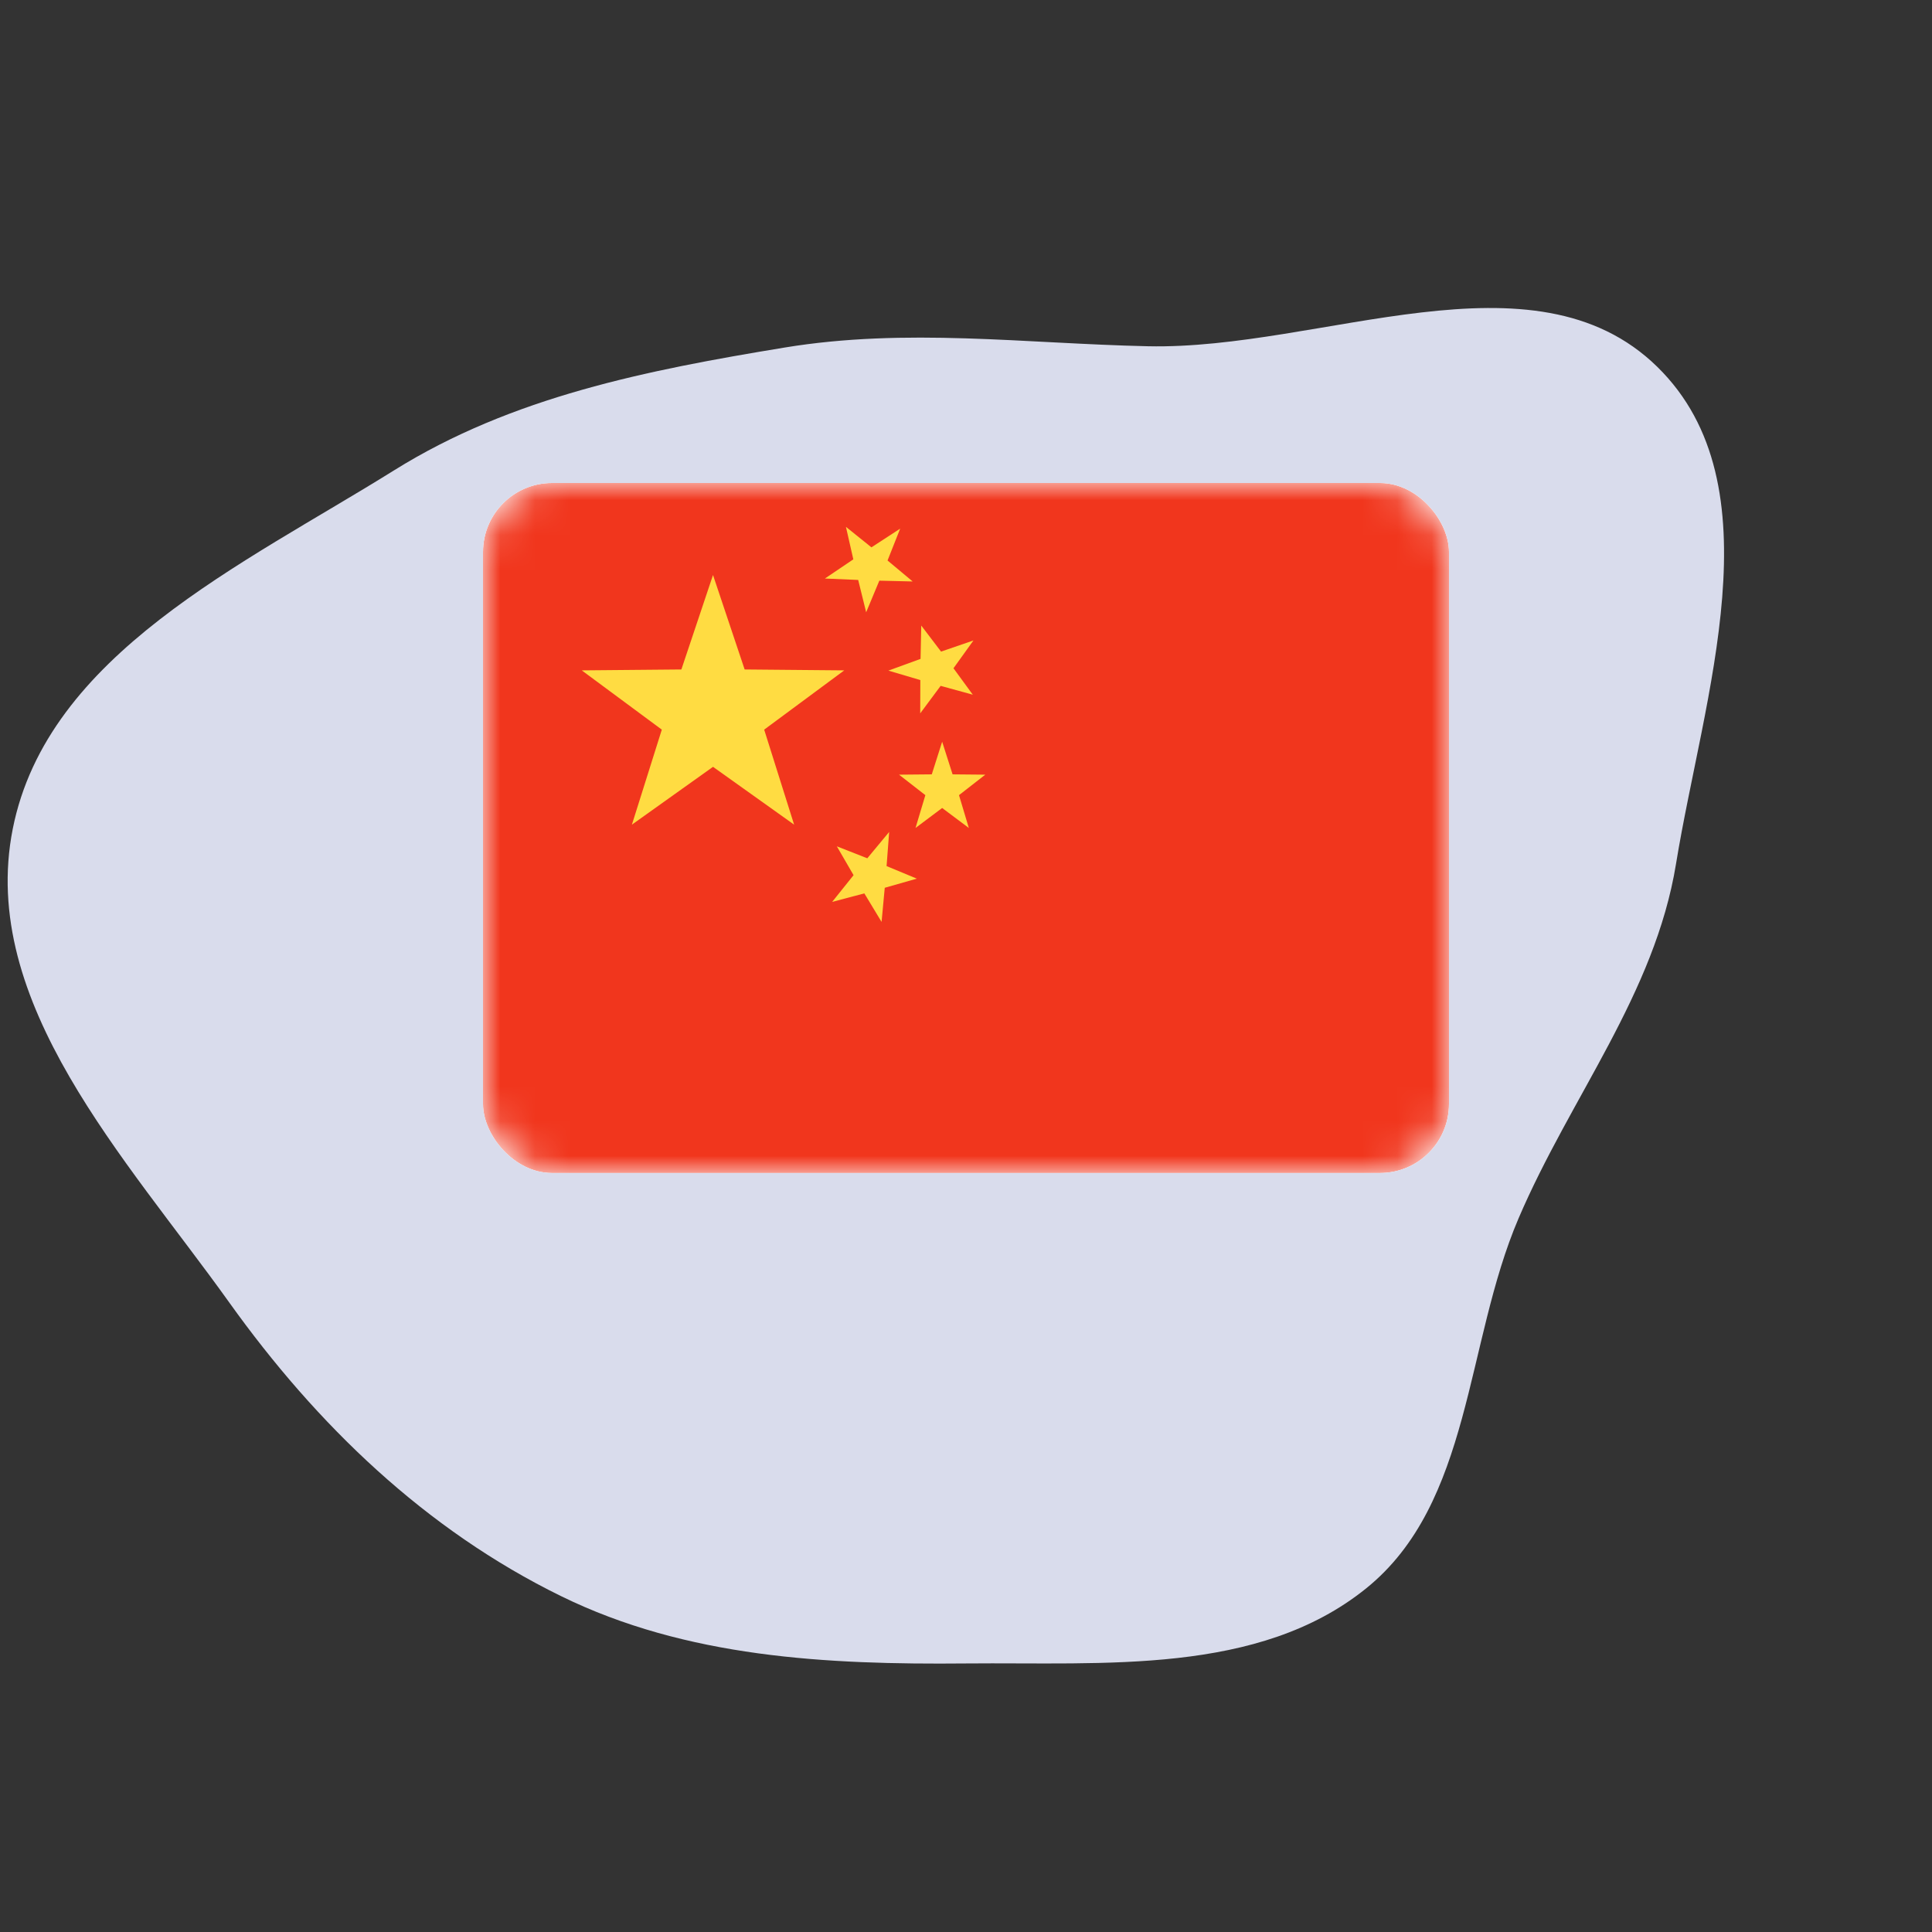
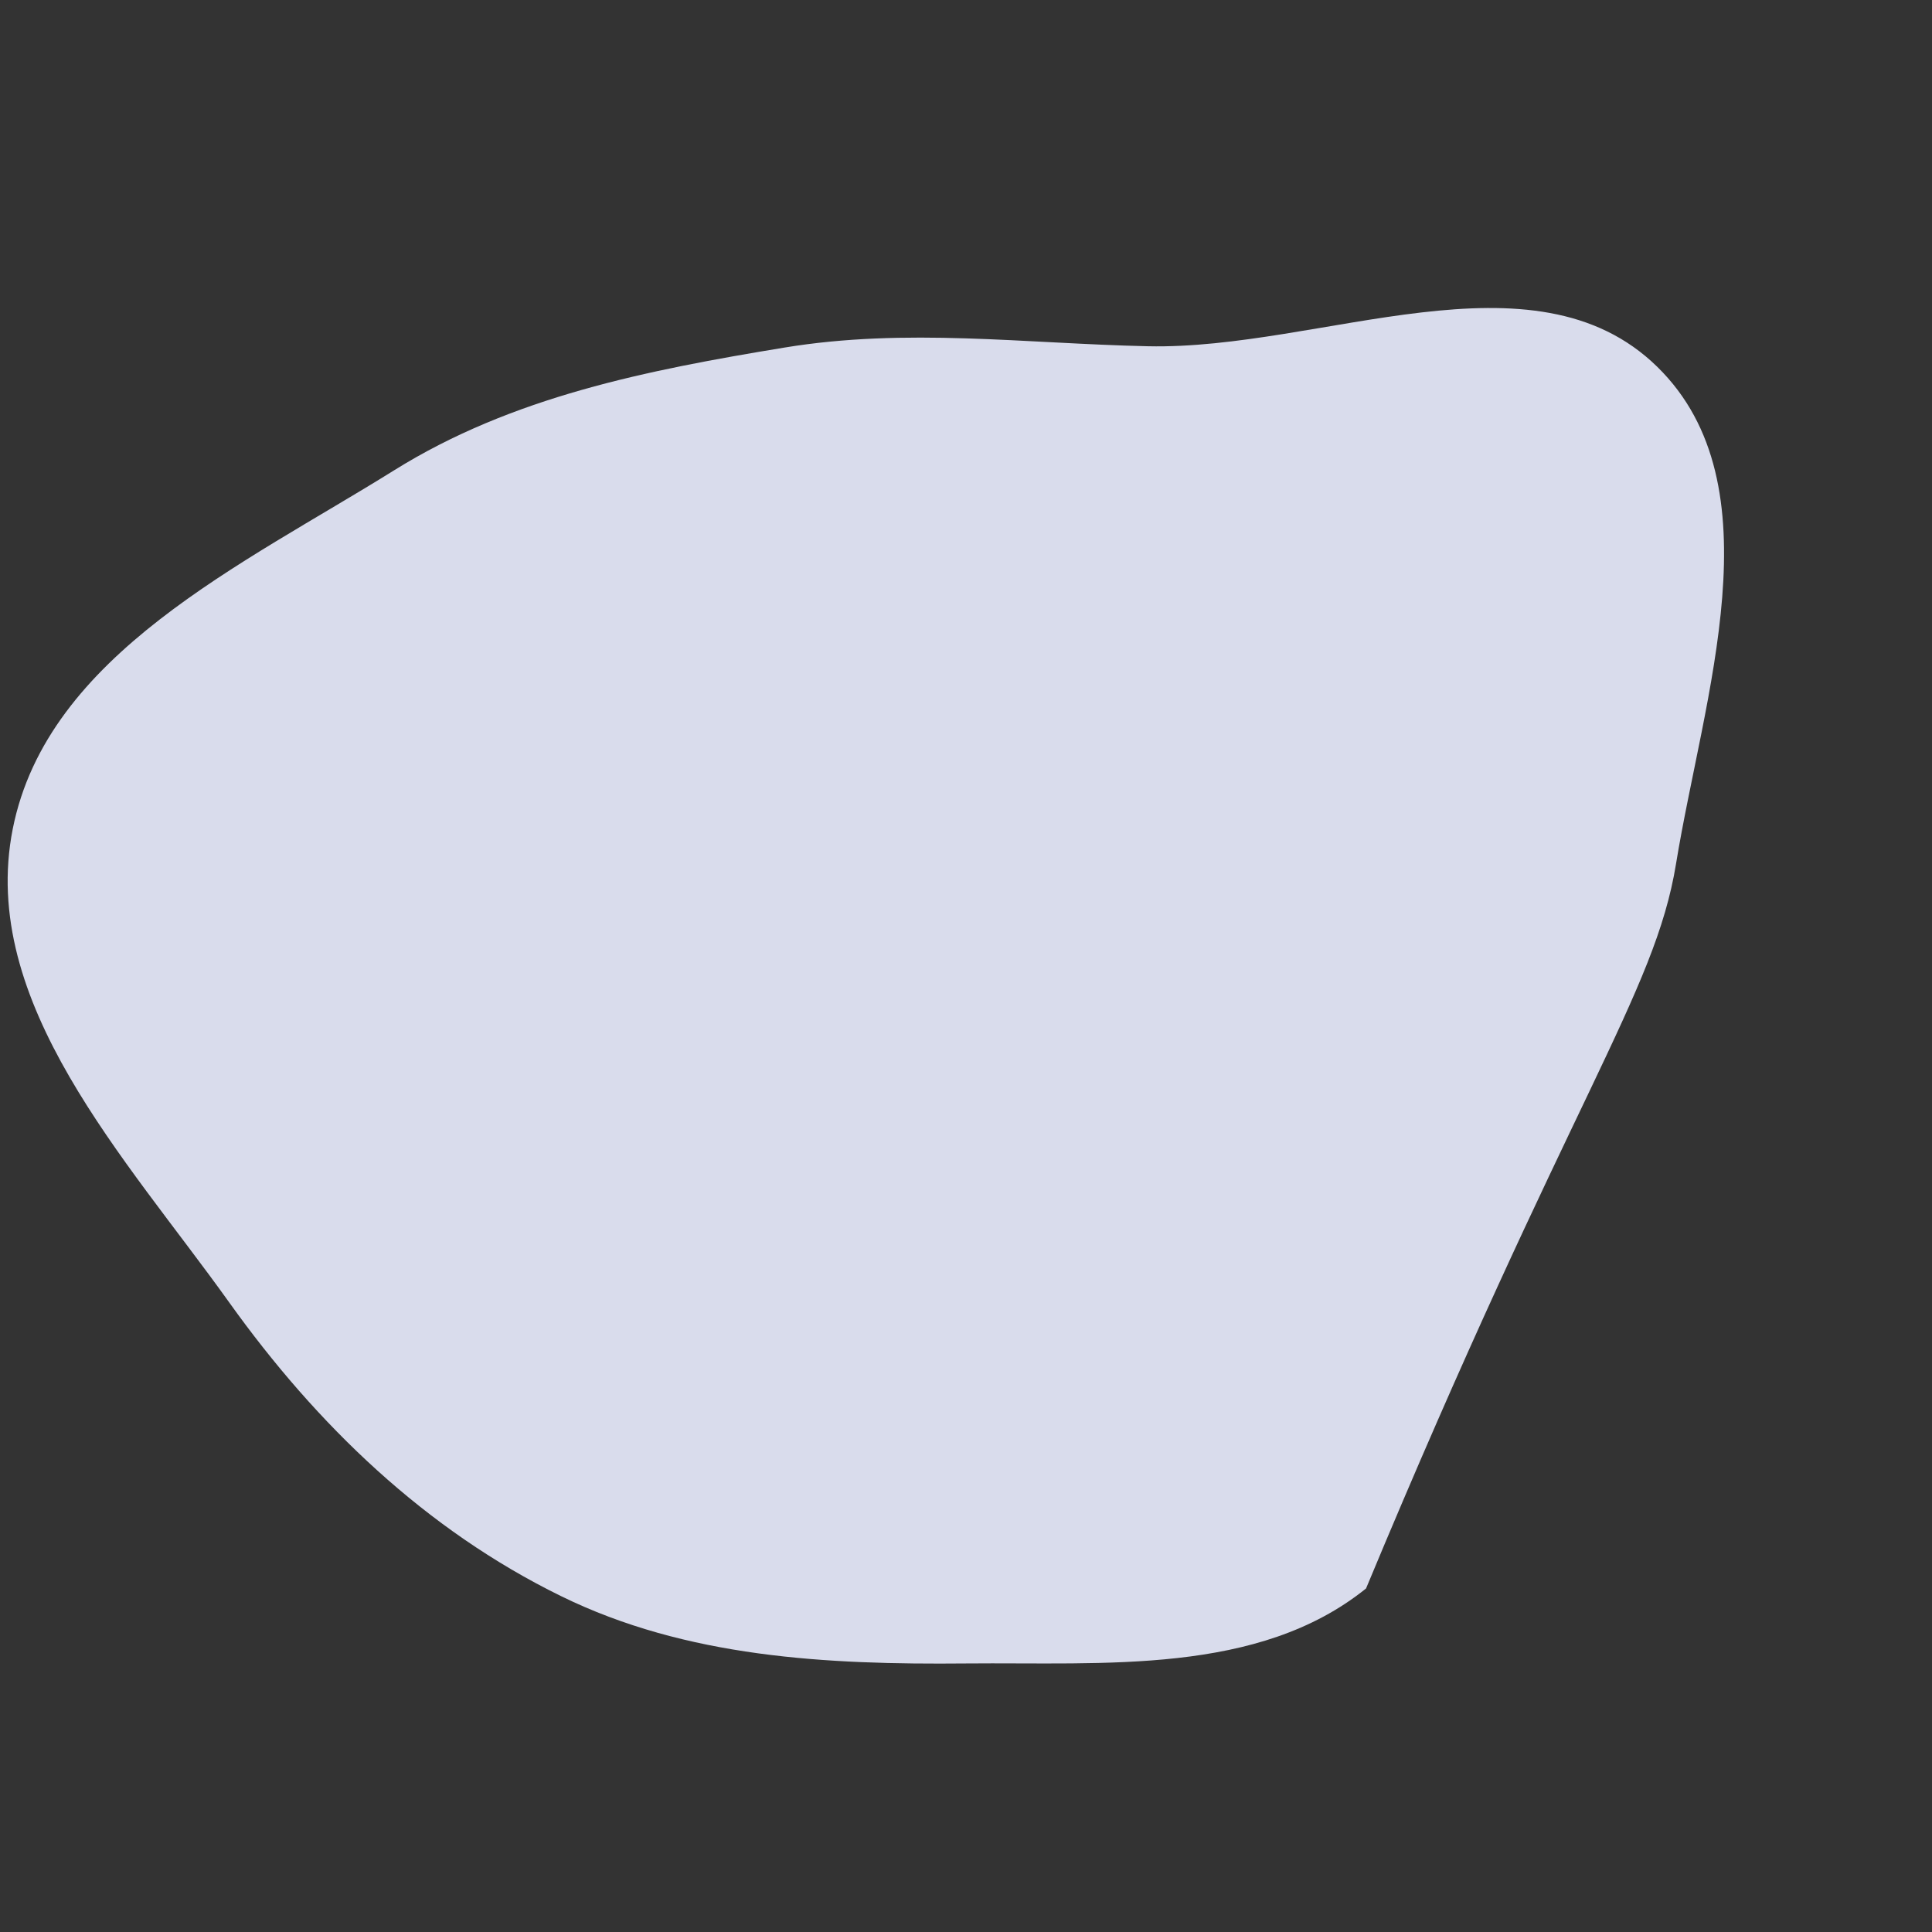
<svg xmlns="http://www.w3.org/2000/svg" width="256px" height="256px" viewBox="-14 -14 56.00 56.00" fill="none">
  <rect x="-14" y="-14" width="56.00" height="56.00" fill="#333333" stroke="none" />
  <g id="SVGRepo_bgCarrier" stroke-width="0">
-     <path transform="translate(-14, -14), scale(1.75)" d="M16,27.552C18.293,27.53,20.84,27.748,22.626,26.31C24.382,24.895,24.265,22.254,25.152,20.18C26.012,18.17,27.408,16.466,27.76,14.309C28.211,11.543,29.453,8.039,27.451,6.077C25.4,4.066,21.886,5.798,19.014,5.735C16.966,5.69,15.014,5.424,12.992,5.757C10.717,6.132,8.483,6.57,6.526,7.791C4.024,9.352,0.784,10.837,0.211,13.73C-0.359,16.608,2.091,19.186,3.797,21.573C5.249,23.604,7.05,25.338,9.293,26.437C11.37,27.455,13.687,27.574,16,27.552" fill="#d9dcec" strokewidth="0" />
+     <path transform="translate(-14, -14), scale(1.75)" d="M16,27.552C18.293,27.53,20.84,27.748,22.626,26.31C26.012,18.17,27.408,16.466,27.76,14.309C28.211,11.543,29.453,8.039,27.451,6.077C25.4,4.066,21.886,5.798,19.014,5.735C16.966,5.69,15.014,5.424,12.992,5.757C10.717,6.132,8.483,6.57,6.526,7.791C4.024,9.352,0.784,10.837,0.211,13.73C-0.359,16.608,2.091,19.186,3.797,21.573C5.249,23.604,7.05,25.338,9.293,26.437C11.37,27.455,13.687,27.574,16,27.552" fill="#d9dcec" strokewidth="0" />
  </g>
  <g id="SVGRepo_tracerCarrier" stroke-linecap="round" stroke-linejoin="round" />
  <g id="SVGRepo_iconCarrier">
    <g clip-path="url(#clip0_1310_9680)">
-       <rect width="28" height="20" rx="2" fill="white" />
      <mask id="mask0_1310_9680" style="mask-type:alpha" maskUnits="userSpaceOnUse" x="0" y="0" width="28" height="20">
-         <rect width="28" height="20" rx="2" fill="white" />
-       </mask>
+         </mask>
      <g mask="url(#mask0_1310_9680)">
        <rect width="28" height="20" fill="#F1361D" />
-         <path fill-rule="evenodd" clip-rule="evenodd" d="M9.91 2.769L10.875 2.81L11.106 3.747L11.488 2.831L12.454 2.854L11.726 2.246L12.092 1.323L11.259 1.865L10.52 1.271L10.734 2.213L9.91 2.769ZM11.75 5.438L12.676 5.712L12.673 6.677L13.265 5.88L14.197 6.136L13.637 5.37L14.216 4.564L13.277 4.887L12.703 4.132L12.683 5.098L11.75 5.438ZM13.309 9.42L12.537 9.999L12.822 9.048L12.059 8.454L13.008 8.445L13.309 7.499L13.611 8.445L14.559 8.454L13.797 9.048L14.082 9.999L13.309 9.42ZM10.12 12.143L11.053 11.895L11.553 12.722L11.645 11.733L12.574 11.468L11.698 11.104L11.773 10.114L11.139 10.878L10.256 10.531L10.741 11.367L10.12 12.143Z" fill="#FFDC42" />
-         <path fill-rule="evenodd" clip-rule="evenodd" d="M6.667 8.227L4.316 9.903L5.183 7.149L2.862 5.431L5.75 5.405L6.667 2.667L7.584 5.405L10.471 5.431L8.15 7.149L9.018 9.903L6.667 8.227Z" fill="#FFDC42" />
      </g>
    </g>
    <defs>
      <clipPath id="clip0_1310_9680">
-         <rect width="28" height="20" rx="2" fill="white" />
-       </clipPath>
+         </clipPath>
    </defs>
  </g>
</svg>